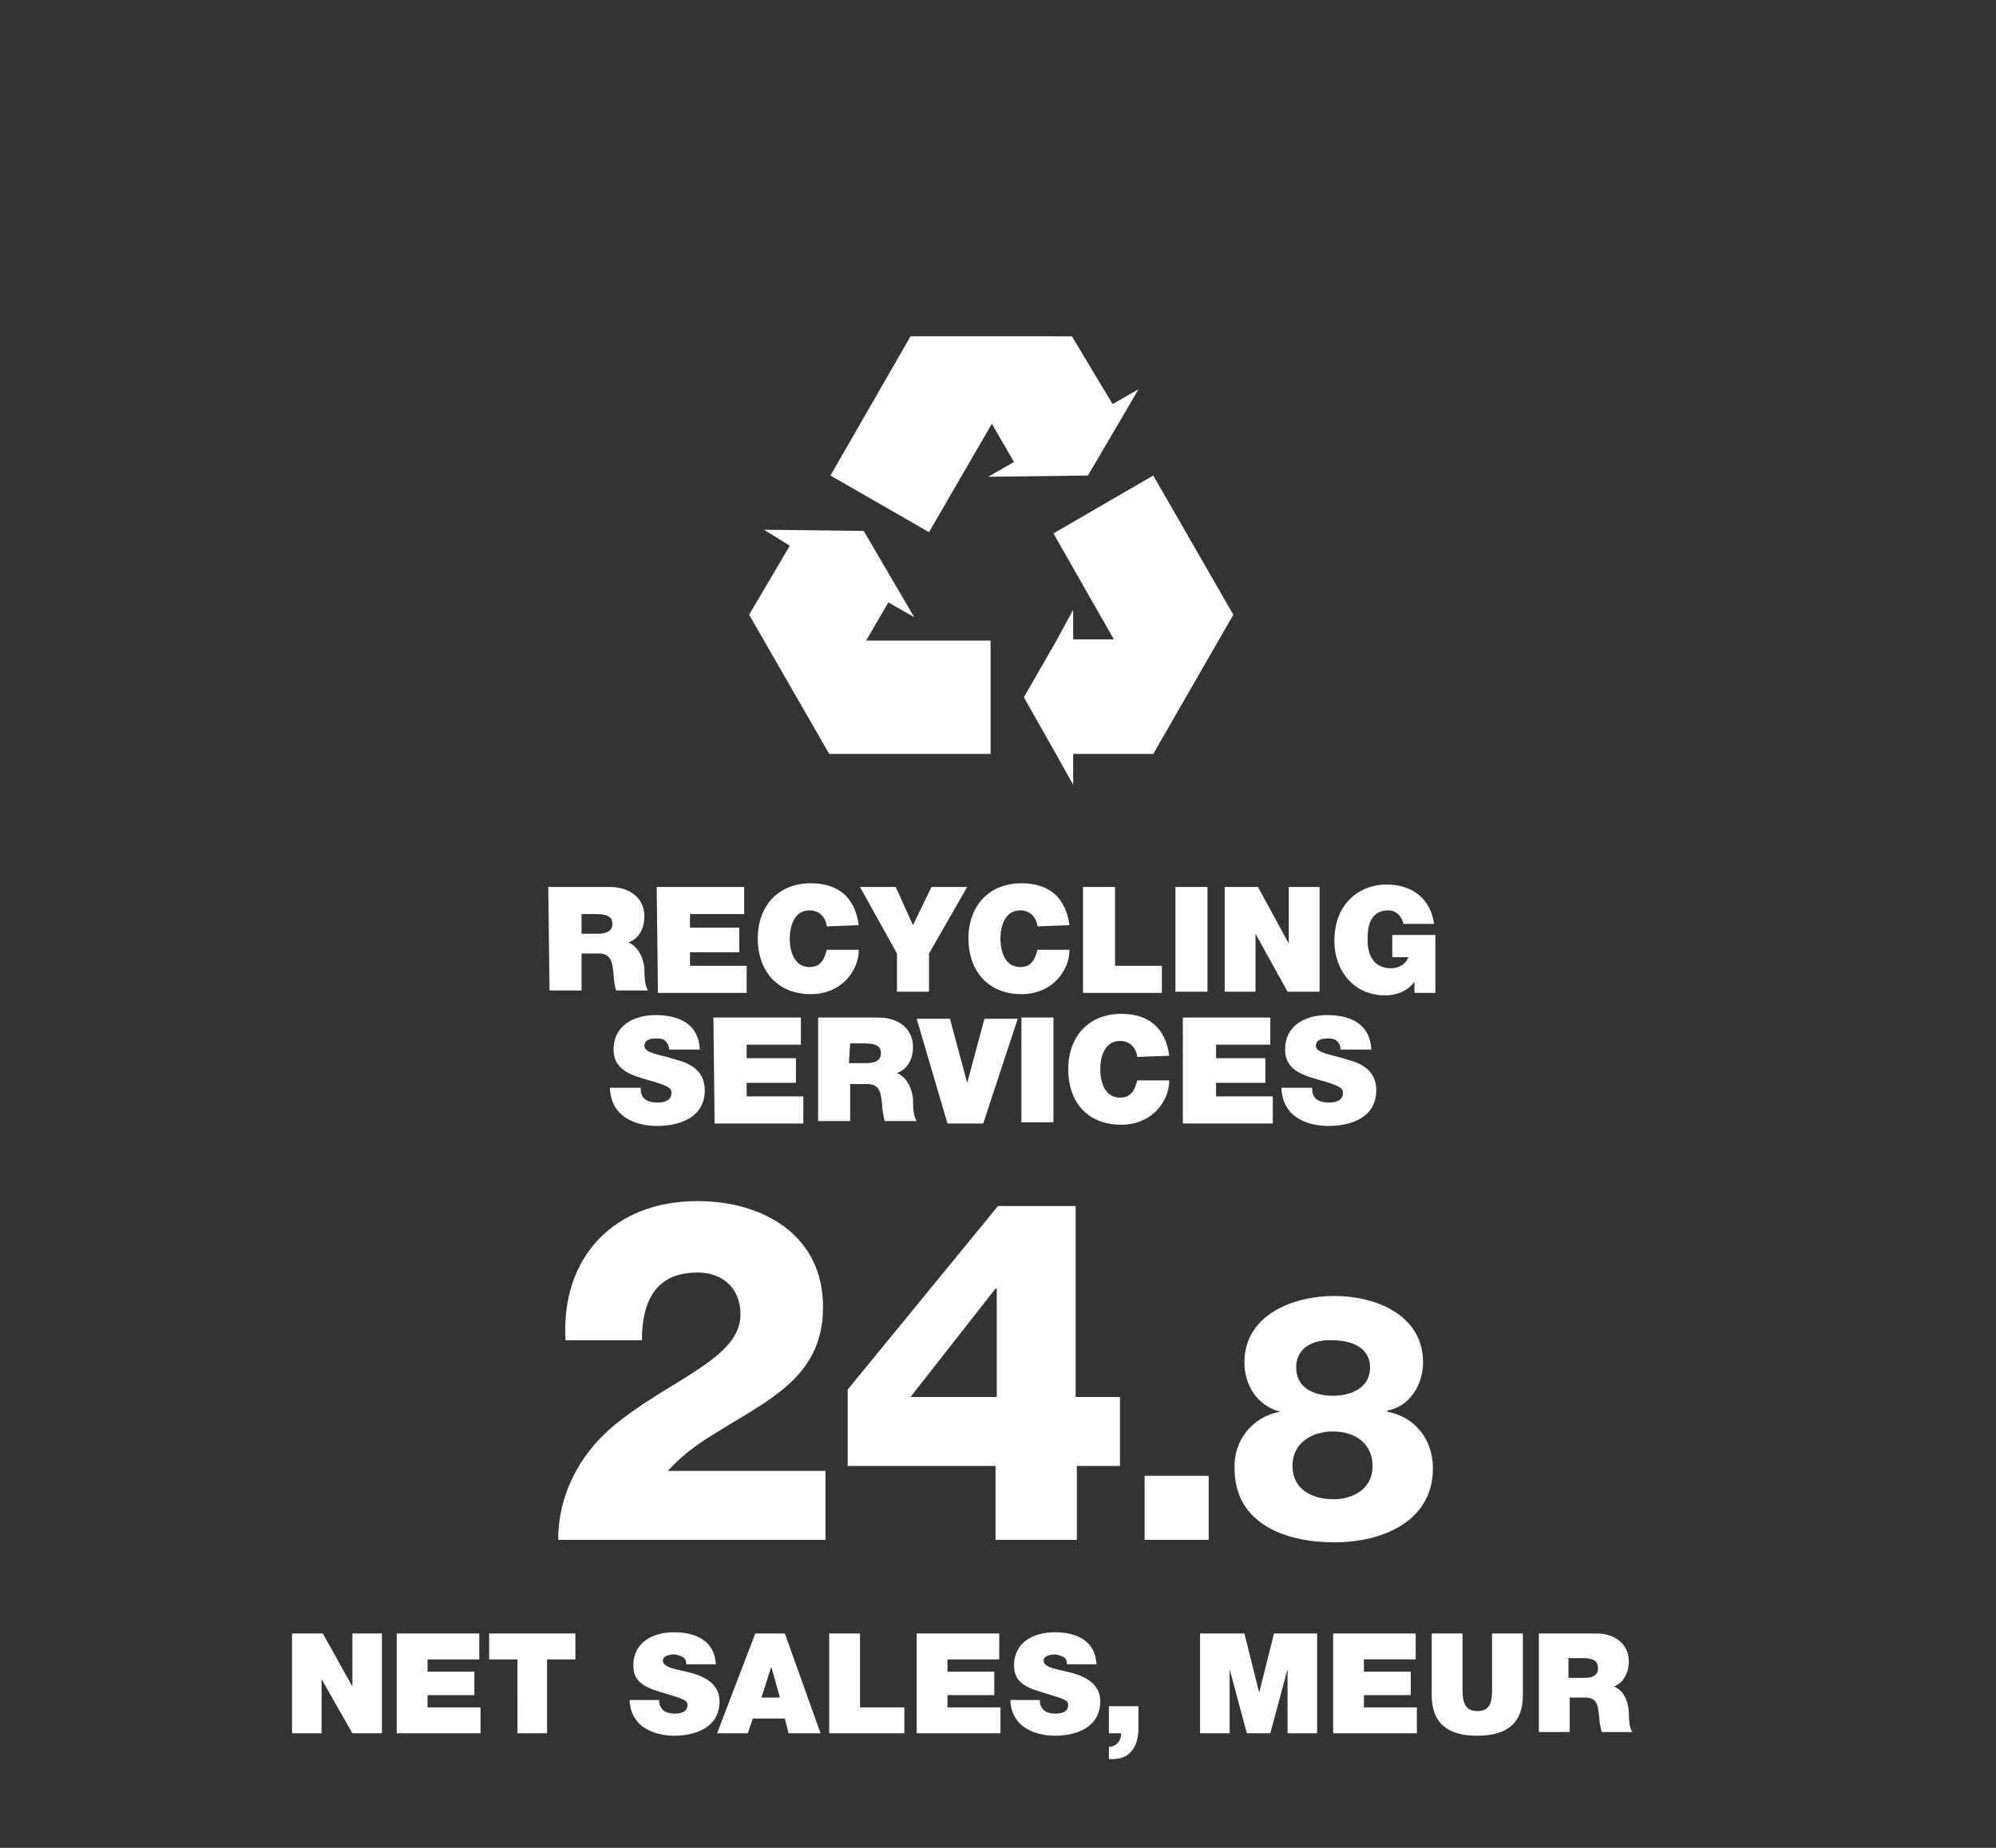
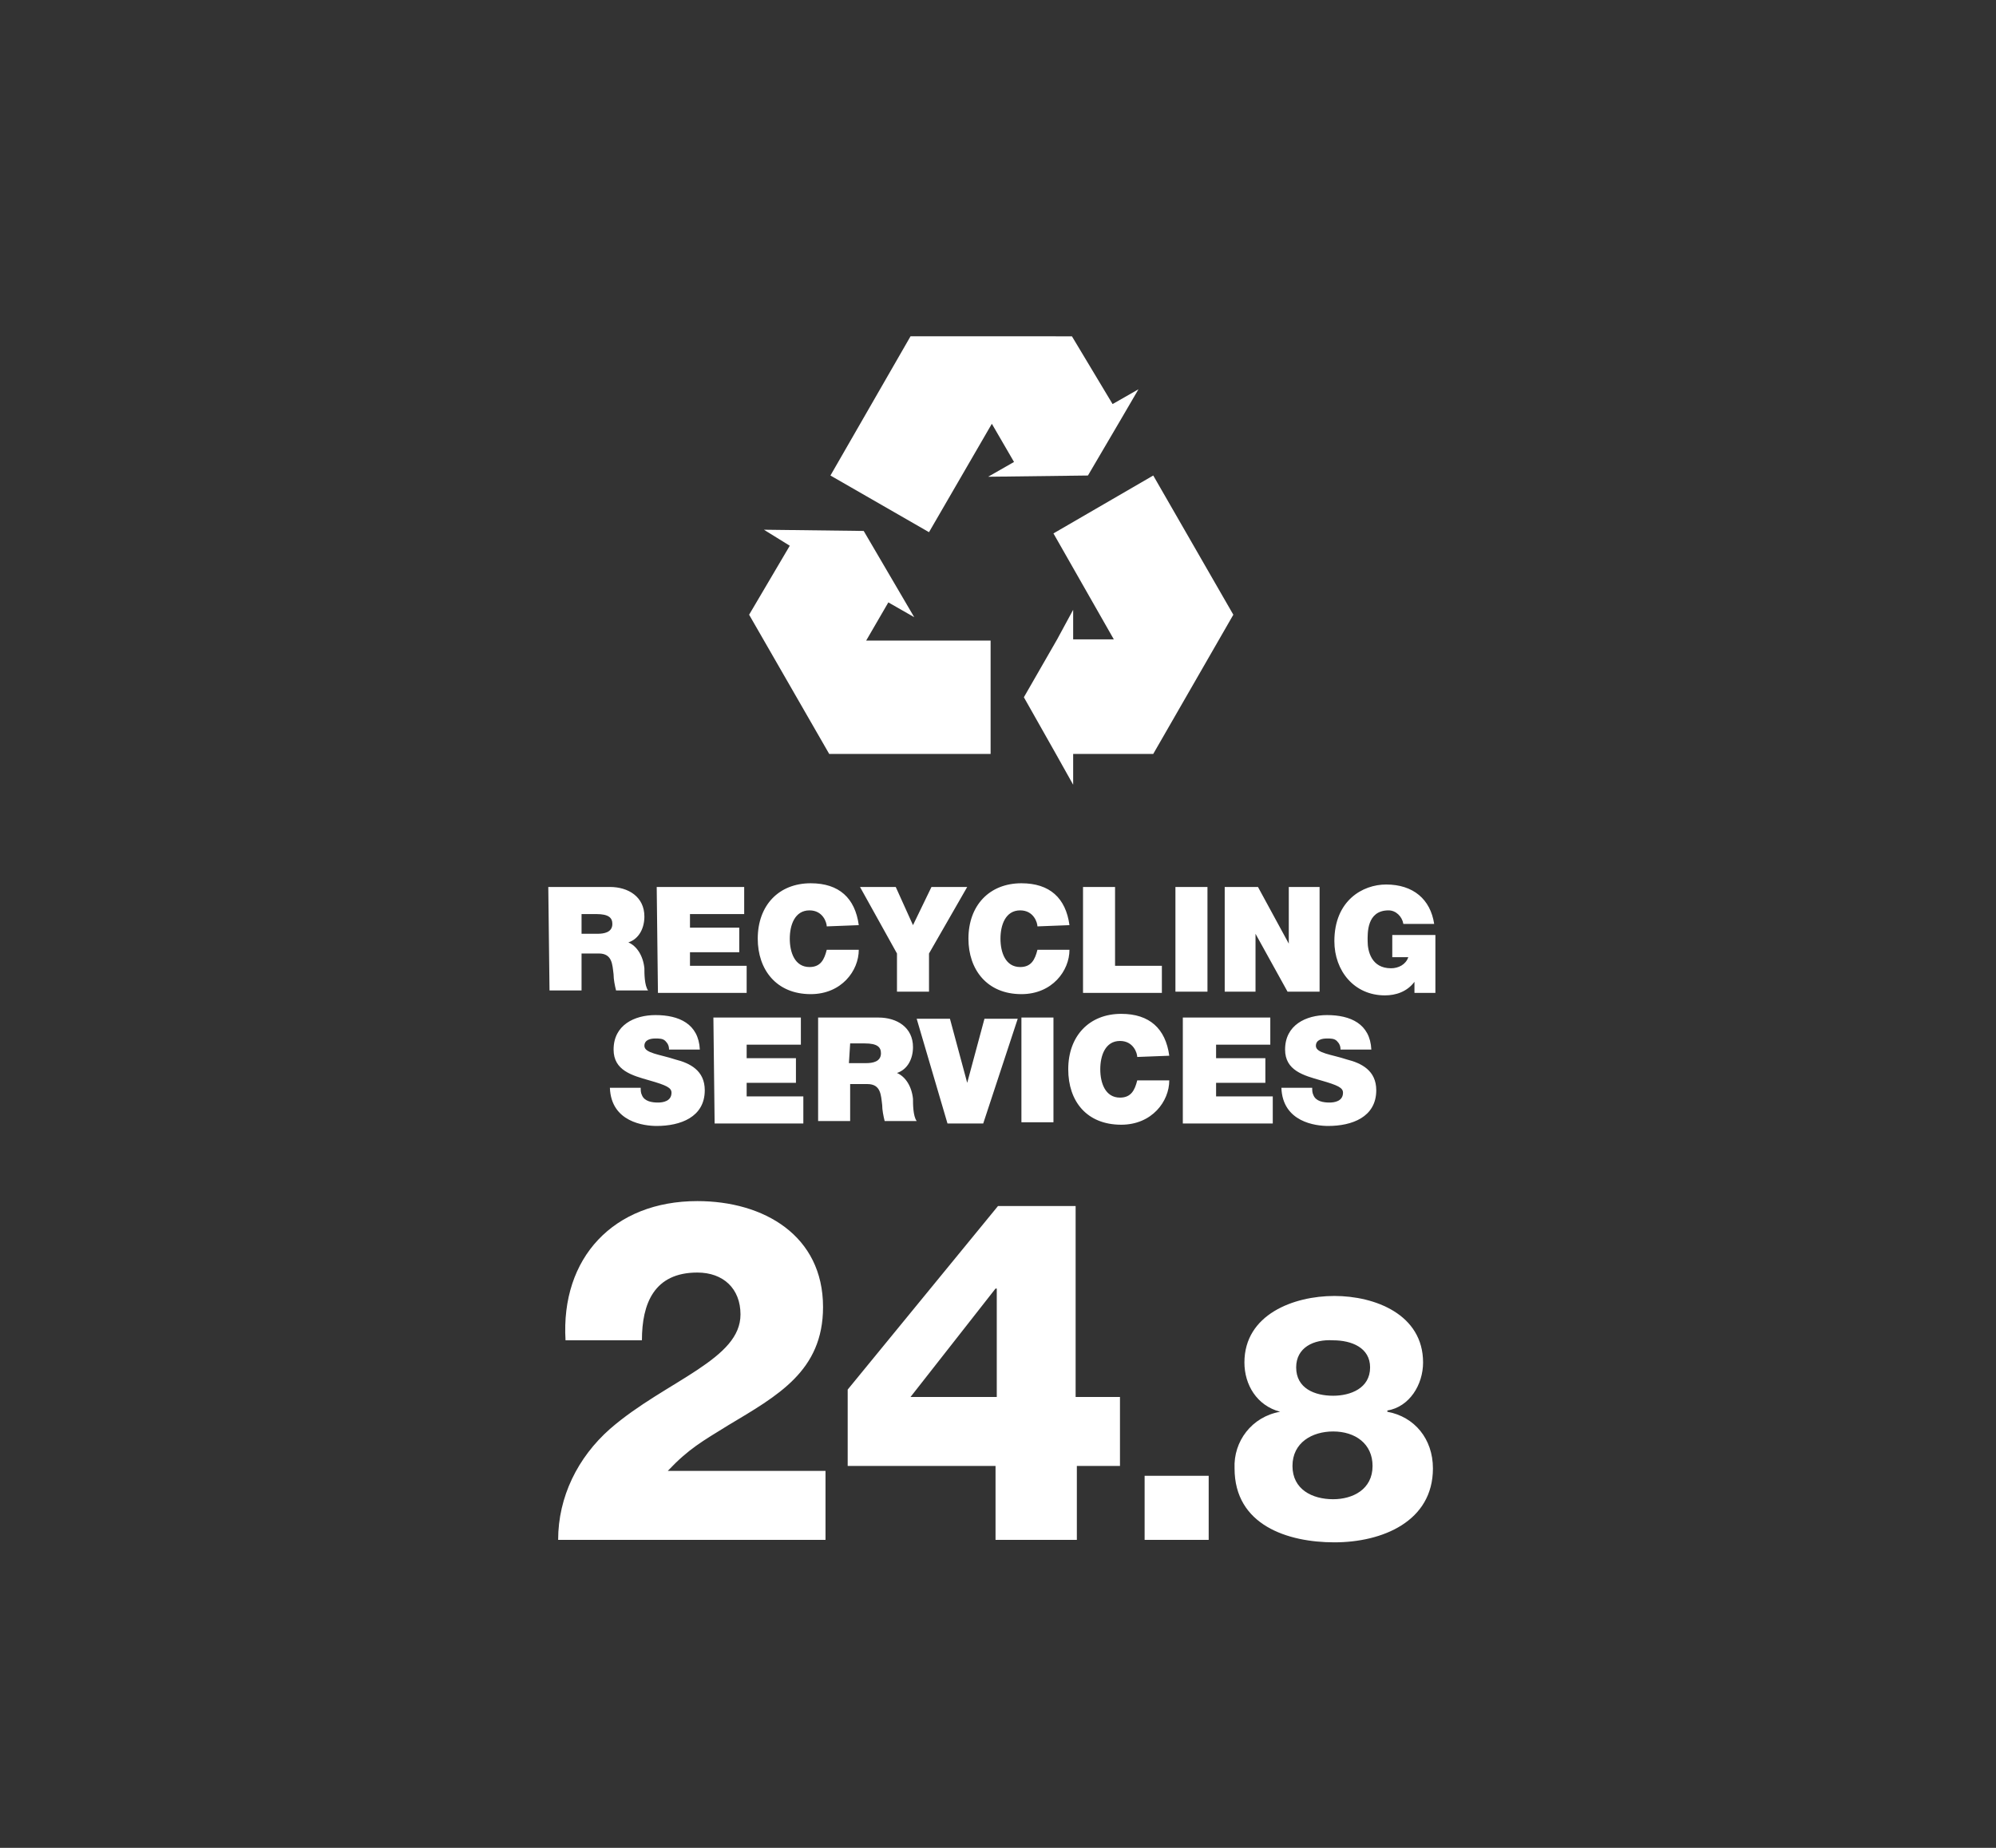
<svg xmlns="http://www.w3.org/2000/svg" viewBox="0 0 162 150">
  <rect x="0" y="0" width="162" height="150" fill="#333333" stroke="none" />
  <g fill="#fff">
    <path d="m64.1 44.3-3.3 5.6 6.5 11.3h13.1v-9.2h-10.1l1.8-3.1 2.1 1.2-4.1-7-8.1-.1zm21.4-1 4.9 8.6h-3.3v-2.4l-1.3 2.4-2.7 4.7 2.6 4.6 1.4 2.5v-2.5h6.5l6.5-11.3-6.5-11.3zm-11.6-16-6.5 11.3 8 4.6 5.1-8.8 1.8 3.1-2.1 1.2 8.1-.1 2.7-4.6 1.4-2.4-2.1 1.2-3.3-5.5zm-28.6 97.7c0-3.5 1.6-6.7 4.2-9 2.3-2 5-3.4 7.1-4.8s3.5-2.7 3.5-4.5c0-2.1-1.4-3.4-3.5-3.4-3.5 0-4.5 2.5-4.5 5.5h-6.2c-.4-6.7 3.9-11.3 10.7-11.3 5.4 0 10.2 2.8 10.2 8.6 0 5.2-3.7 7.2-7.7 9.6-2.1 1.3-3.2 1.9-4.9 3.7h12.8v5.6zm45.6-11.6v5.6h-3.5v6h-6.6v-6h-12v-6.2l12.2-14.9h6.3v15.5zm-10 0v-8.8h-.1l-6.9 8.8zm12 6.4h5.2v5.2h-5.2zm11-5.2c-1.9-.5-2.9-2.2-2.9-4 0-3.9 4-5.4 7.3-5.4s7.2 1.5 7.2 5.4c0 1.8-1.1 3.6-2.9 3.9v.1c2.2.4 3.7 2.2 3.7 4.6 0 4.3-4.1 6-8 6-3.8 0-8.1-1.4-8.1-6-.1-2.2 1.4-4.2 3.7-4.6zm1 4.4c0 1.9 1.6 2.7 3.3 2.7 1.6 0 3.2-.8 3.2-2.7 0-1.8-1.4-2.8-3.2-2.8-1.7 0-3.3.9-3.3 2.8zm.3-8c0 1.7 1.5 2.3 3 2.3 1.4 0 3-.6 3-2.3 0-1.6-1.5-2.2-3-2.2-1.6-.1-3 .6-3 2.2zm-60.7-39h5c1.5 0 2.8.8 2.8 2.4 0 .9-.4 1.8-1.3 2.1.7.3 1.2 1.1 1.3 2.1 0 .4 0 1.4.3 1.8h-2.6c-.1-.4-.2-.9-.2-1.3-.1-.8-.1-1.7-1.2-1.7h-1.4v3h-2.6zm2.6 3.8h1.4c.5 0 1.2-.1 1.2-.8 0-.5-.3-.8-1.3-.8h-1.2v1.6zm6.2-3.8h7.1v2.2h-4.4v1.1h4v2h-4v1.1h4.6v2.2h-7.2zm13.8 3.2c0-.3-.3-1.3-1.4-1.3-1.2 0-1.6 1.2-1.6 2.3s.4 2.3 1.6 2.3c.9 0 1.2-.6 1.4-1.4h2.6c0 1.7-1.4 3.6-3.9 3.6-2.8 0-4.3-2-4.3-4.5 0-2.7 1.7-4.5 4.3-4.5 2.3 0 3.6 1.2 3.9 3.4zm5.7 2.2-3-5.4h2.9l1.4 3.1 1.5-3.1h2.9l-3.1 5.4v3.1h-2.6zm11.4-2.2c0-.3-.3-1.3-1.4-1.3-1.2 0-1.6 1.2-1.6 2.3s.4 2.3 1.6 2.3c.9 0 1.2-.6 1.4-1.4h2.6c0 1.7-1.4 3.6-3.9 3.6-2.8 0-4.3-2-4.3-4.5 0-2.7 1.7-4.5 4.3-4.5 2.3 0 3.6 1.2 3.9 3.4zm3.7-3.2h2.6v6.4h3.8v2.2h-6.4zm7.5 0h2.6v8.5h-2.6zm4 0h2.7l2.5 4.6v-4.6h2.5v8.5h-2.6l-2.6-4.7v4.7h-2.5zm15.4 7.7c-.6.8-1.5 1.1-2.4 1.1-2.5 0-4.1-2-4.1-4.4 0-3.3 2.3-4.6 4.2-4.6 2.2 0 3.6 1.2 3.9 3.2h-2.5c-.1-.6-.6-1.1-1.2-1.1-1.8 0-1.7 1.9-1.7 2.5 0 .8.3 2.2 1.9 2.2.6 0 1.2-.3 1.4-.9h-1.3v-1.8h3.5v4.7h-1.7zm-62.8 8.6c0 .2 0 .4.1.6.2.5.8.6 1.3.6.4 0 1.1-.1 1.1-.8 0-.4-.4-.6-1.8-1s-2.9-.8-2.9-2.5c0-2 1.7-2.8 3.4-2.8 1.9 0 3.5.7 3.6 2.8h-2.5c0-.3-.1-.5-.3-.7s-.5-.2-.8-.2c-.4 0-.9.1-.9.6 0 .6 1.3.7 2.5 1.1 1.2.3 2.4.9 2.4 2.5 0 2.2-2 2.9-3.9 2.9-1 0-3.7-.3-3.8-3.1zm5.9-5.7h7.1v2.2h-4.4v1.1h4v2h-4v1.1h4.6v2.2h-7.2zm8.4 0h5c1.5 0 2.8.8 2.8 2.4 0 .9-.4 1.8-1.3 2.1.7.3 1.2 1.1 1.3 2.1 0 .4 0 1.4.3 1.8h-2.6c-.1-.4-.2-.9-.2-1.3-.1-.8-.1-1.7-1.2-1.7h-1.4v3h-2.6v-8.4zm2.6 3.7h1.4c.5 0 1.2-.1 1.2-.8 0-.5-.3-.8-1.3-.8h-1.2zm10.9 4.9h-2.9l-2.5-8.5h2.7l1.4 5.2 1.4-5.2h2.7zm3.1-8.6h2.6v8.5h-2.6zm9.4 3.2c0-.3-.3-1.3-1.4-1.3-1.2 0-1.6 1.2-1.6 2.3s.4 2.3 1.6 2.3c.9 0 1.2-.6 1.4-1.4h2.6c0 1.7-1.4 3.6-3.9 3.6-2.8 0-4.3-1.9-4.3-4.5 0-2.7 1.7-4.5 4.3-4.5 2.3 0 3.6 1.2 3.9 3.4zm3.7-3.2h7.1v2.2h-4.4v1.1h4v2h-4v1.1h4.6v2.2h-7.3zm10.5 5.7c0 .2 0 .4.1.6.2.5.8.6 1.3.6.4 0 1.1-.1 1.1-.8 0-.4-.4-.6-1.8-1s-2.9-.8-2.9-2.5c0-2 1.7-2.8 3.4-2.8 1.9 0 3.5.7 3.6 2.8h-2.5c0-.3-.1-.5-.3-.7s-.5-.2-.8-.2c-.4 0-.9.1-.9.6 0 .6 1.3.7 2.5 1.1 1.2.3 2.4.9 2.4 2.5 0 2.2-2 2.9-3.9 2.9-1 0-3.7-.3-3.8-3.1z" />
-     <path d="m23.6 132.6h2.6l2.4 4.3v-4.3h2.4v8.1h-2.4l-2.5-4.4v4.4h-2.4v-8.1zm8.6 0h6.7v2.1h-4.2v1h3.8v1.9h-3.8v1h4.3v2.1h-6.8zm9.8 2.1h-2.3v-2.1h7v2.1h-2.3v6h-2.4zm11.5 3.3c0 .2 0 .4.1.5.2.5.7.6 1.2.6.4 0 1-.1 1-.7 0-.4-.4-.5-1.7-.9s-2.7-.7-2.7-2.3c0-1.9 1.6-2.7 3.3-2.7 1.8 0 3.3.7 3.4 2.6h-2.4c0-.3-.1-.5-.3-.6s-.5-.2-.7-.2c-.3 0-.9.1-.9.5 0 .6 1.2.7 2.3 1s2.3.9 2.3 2.3c0 2.1-1.9 2.8-3.7 2.8-.9 0-3.5-.3-3.6-2.9zm7.8-5.4h2.4l2.9 8.1h-2.6l-.3-1.2h-2.6l-.4 1.2h-2.5zm2 5.2-.7-2.5-.8 2.5zm4-5.2h2.5v6h3.6v2.1h-6.1zm7.1 0h6.7v2.1h-4.2v1h3.8v1.9h-3.8v1h4.3v2.1h-6.8zm10 5.4c0 .2 0 .4.1.5.2.5.7.6 1.2.6.4 0 1-.1 1-.7 0-.4-.4-.5-1.7-.9s-2.7-.7-2.7-2.3c0-1.9 1.6-2.7 3.3-2.7 1.8 0 3.3.7 3.4 2.6h-2.4c0-.3-.1-.5-.3-.6s-.5-.2-.7-.2c-.3 0-.9.1-.9.5 0 .6 1.2.7 2.3 1s2.3.9 2.3 2.3c0 2.1-1.9 2.8-3.7 2.8-.9 0-3.5-.3-3.6-2.9zm5.6.5h2.4v1.8c0 1.1-.4 2.1-1.4 2.4-.4.1-.8.1-1 .1v-1c.6 0 1-.5 1-1.1h-1zm7.5-5.9h3.5l1.2 4.8 1.2-4.8h3.5v8.1h-2.4v-5.2l-1.4 5.2h-1.9l-1.4-5.2v5.2h-2.4v-8.1zm10.7 0h6.7v2.1h-4.2v1h3.8v1.9h-3.8v1h4.3v2.1h-6.8zm15.4 5c0 2.2-1.2 3.3-3.7 3.3s-3.7-1.1-3.7-3.3v-5h2.5v4.4c0 .8 0 1.9 1.2 1.9s1.2-1 1.2-1.9v-4.4h2.5zm1.2-5h4.8c1.4 0 2.6.8 2.6 2.3 0 .8-.4 1.7-1.2 2 .7.3 1.1 1 1.2 2 0 .4 0 1.4.3 1.7h-2.5c-.1-.4-.2-.8-.2-1.2-.1-.8-.1-1.6-1.1-1.6h-1.3v2.8h-2.5v-8zm2.5 3.6h1.3c.5 0 1.1-.1 1.1-.8 0-.5-.3-.8-1.2-.8h-1.2z" />
  </g>
</svg>